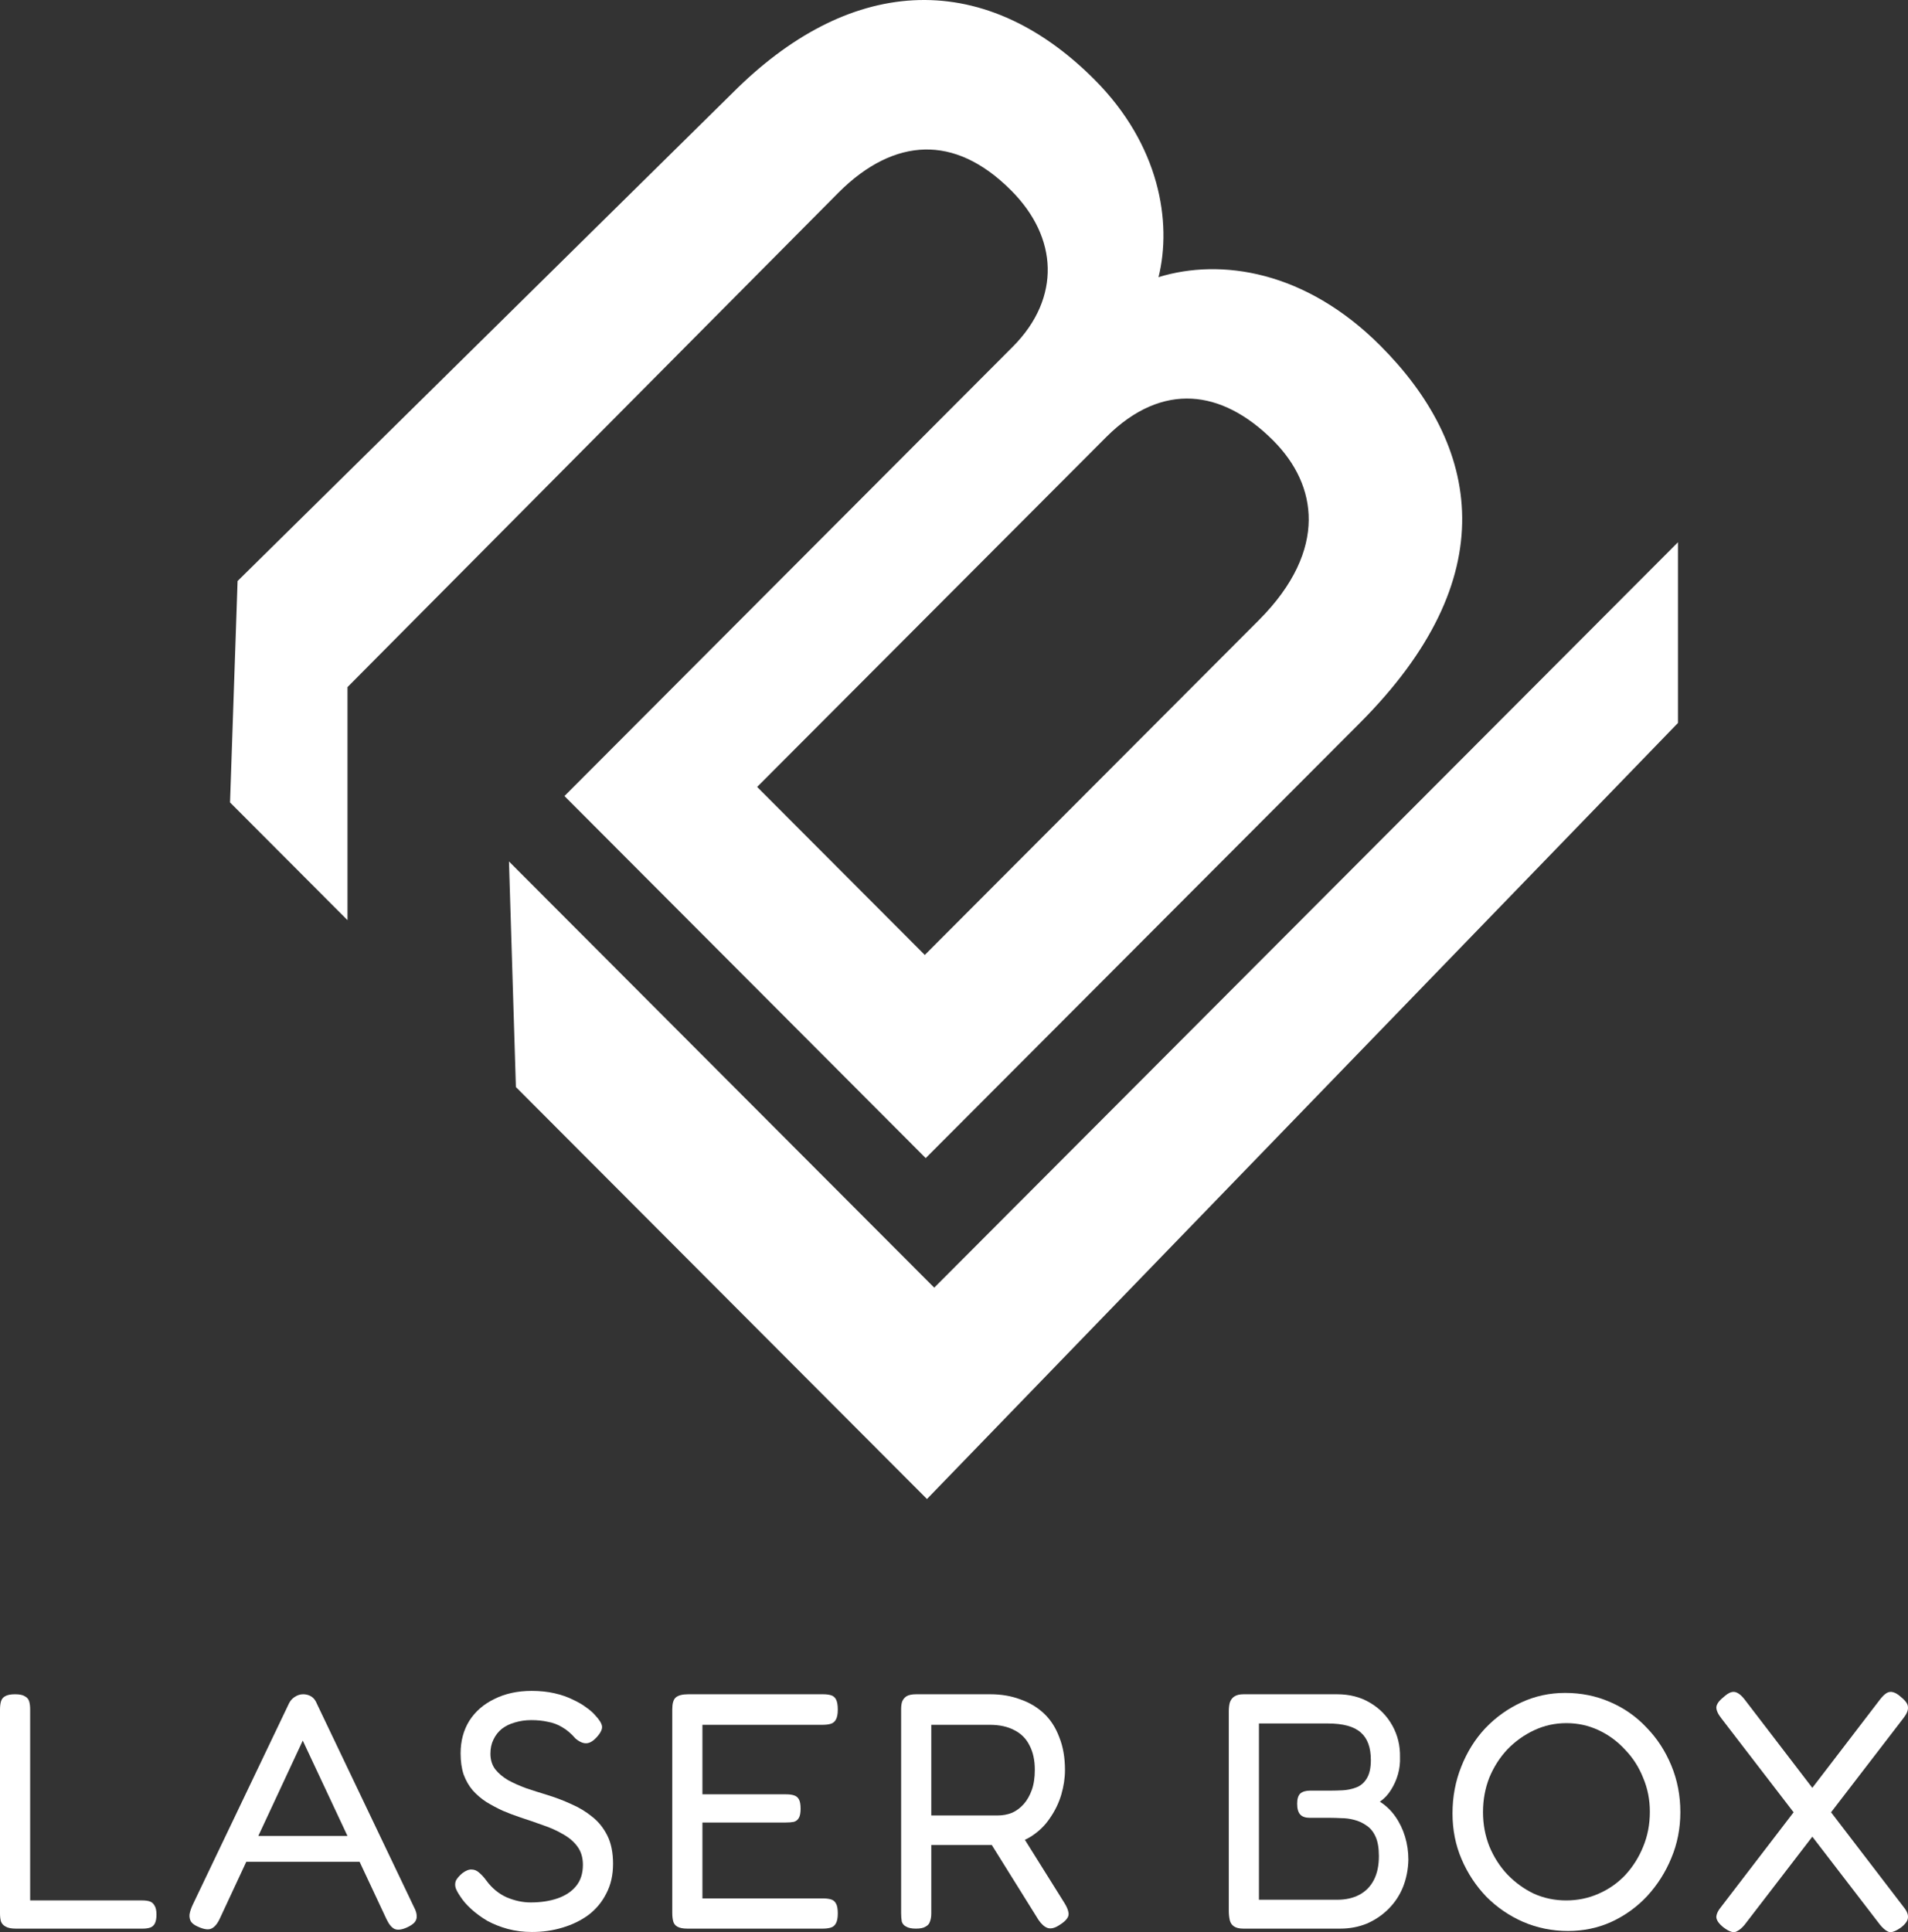
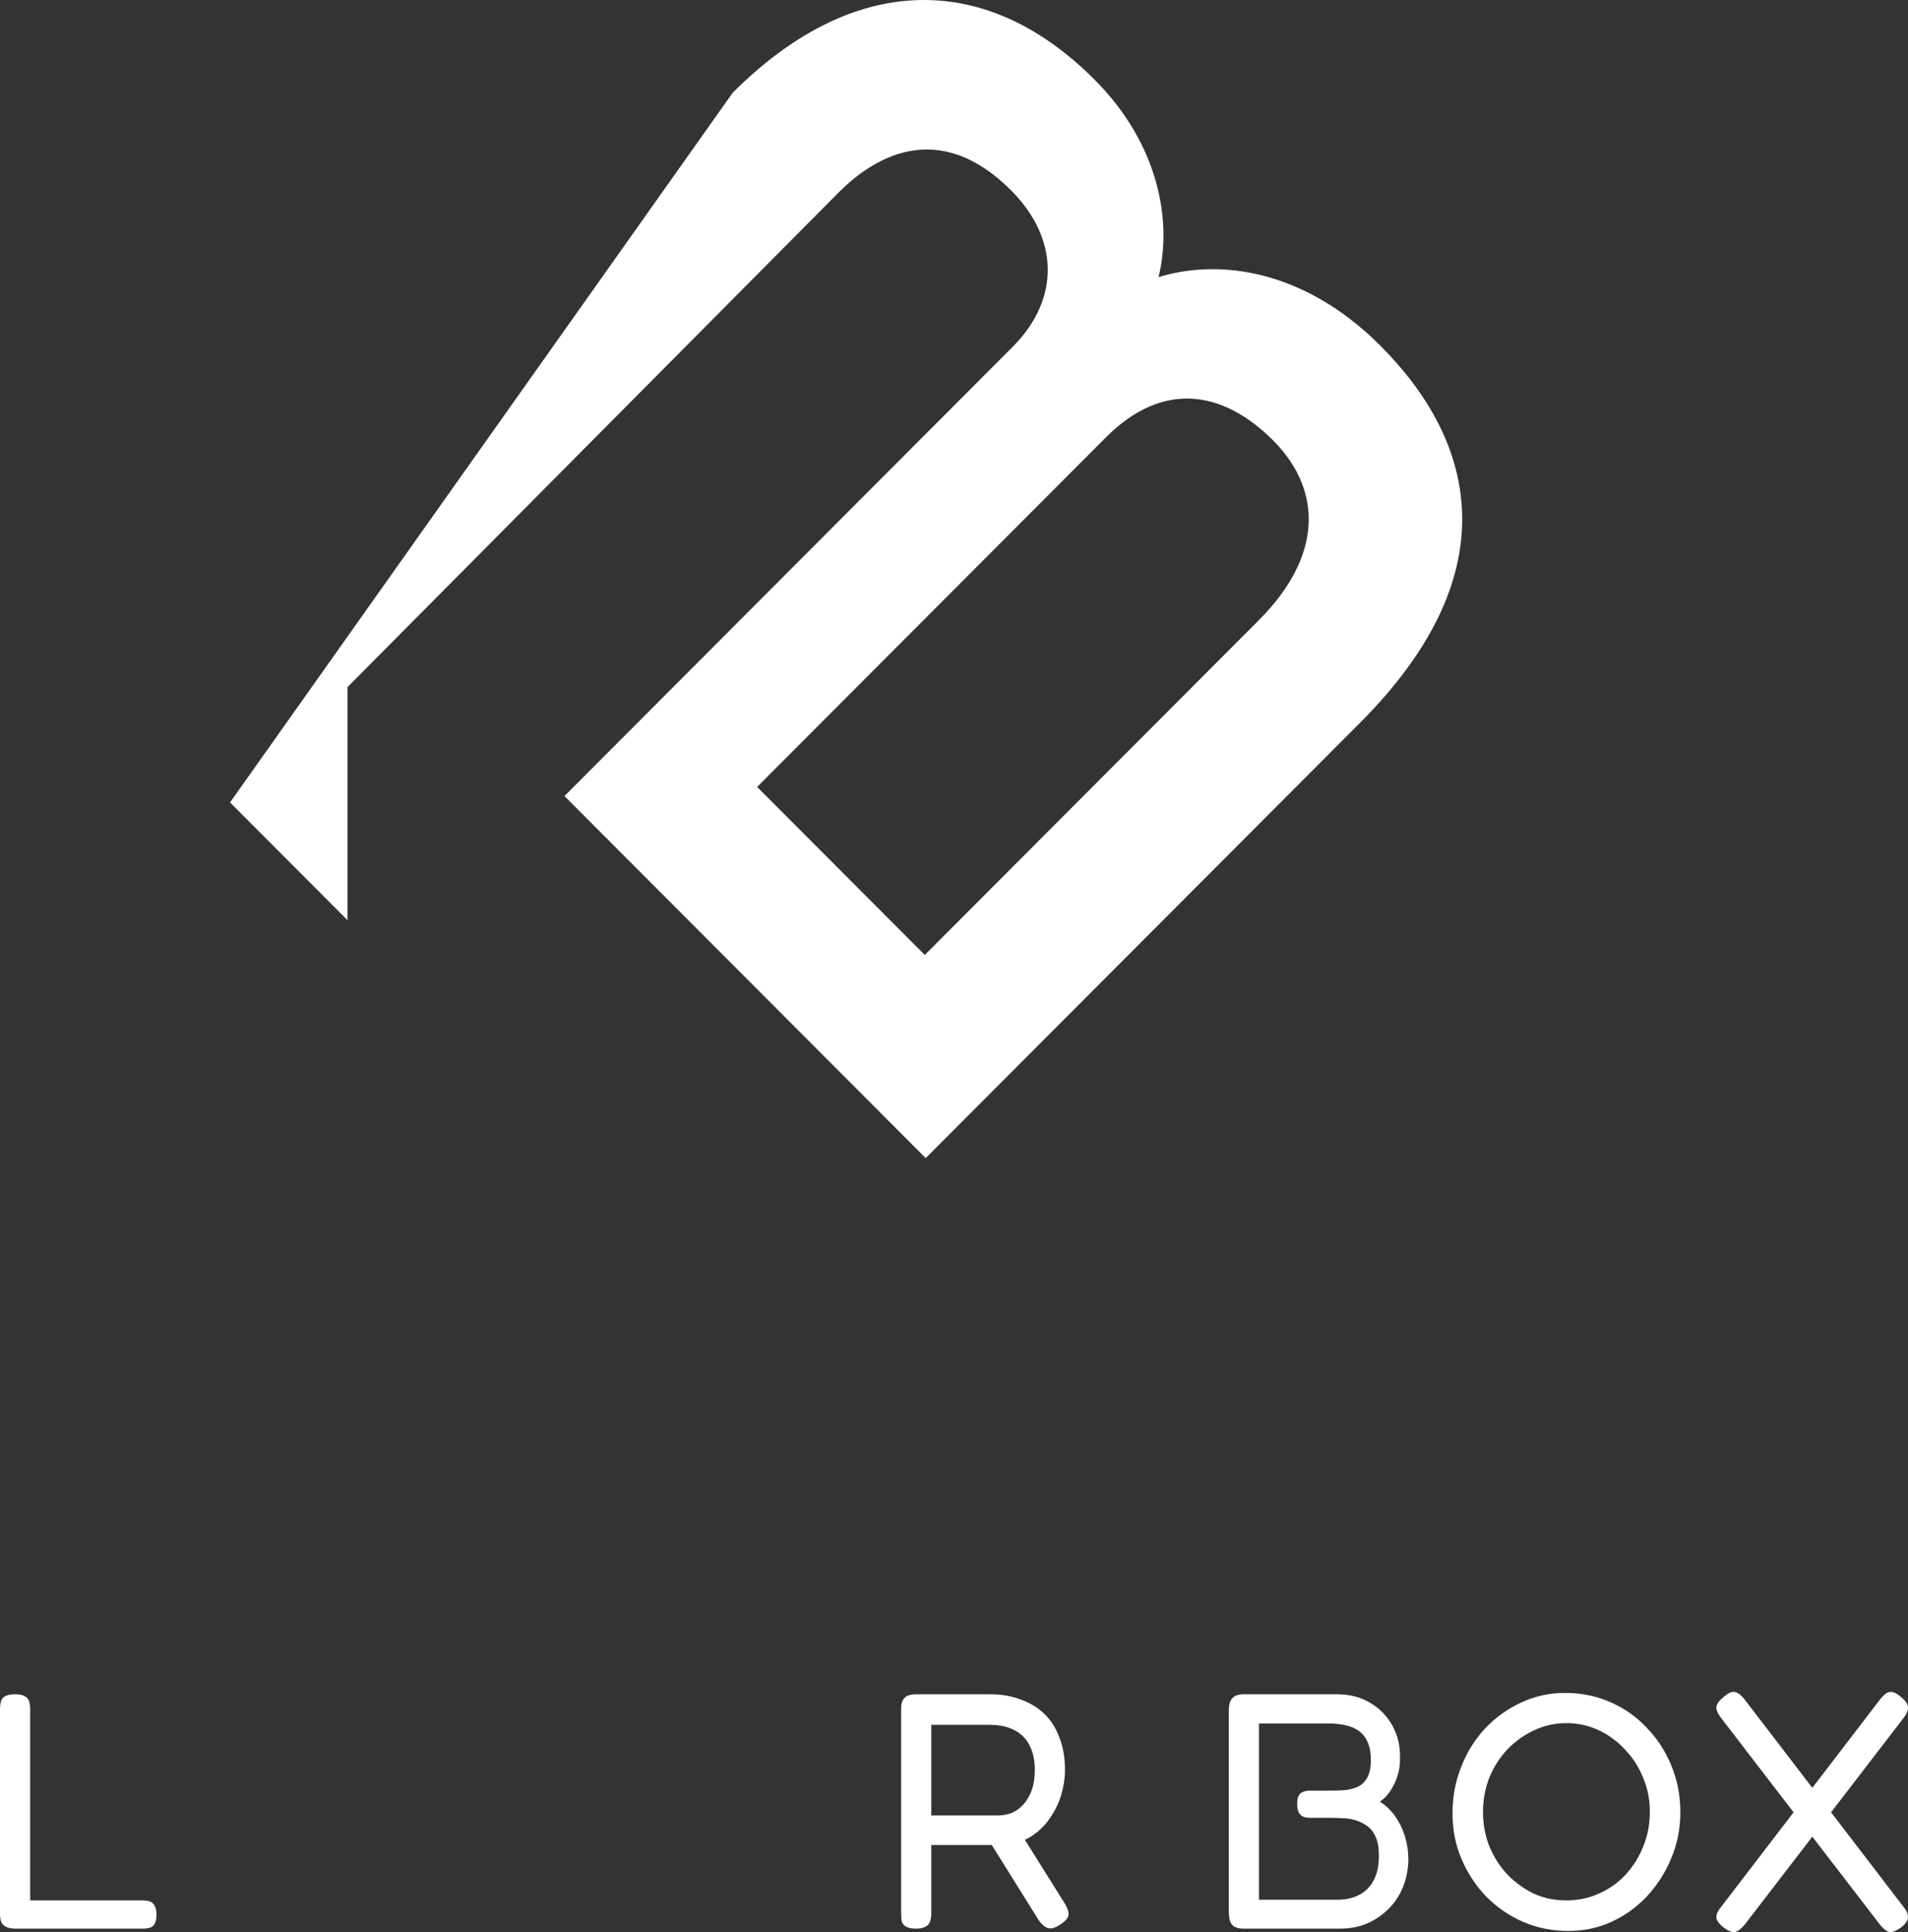
<svg xmlns="http://www.w3.org/2000/svg" fill="none" viewBox="0 0 320 324" height="324" width="320">
  <rect x="0" y="0" width="320" height="324" fill="#333333" stroke="none" />
-   <path fill="white" d="M156.685 215.922L281.42 90.93V121.231L155.466 251.364L86.523 182.28L85.362 144.453L156.685 215.922Z" />
-   <path fill="white" d="M122.88 15.56C132.382 6.038 142.687 0.615 153.144 0.049C163.699 -0.521 174.112 3.875 183.553 13.335C194.499 24.304 196.584 37.252 194.302 46.472C204.771 43.259 218.948 45.383 231.521 57.982C239.708 66.186 245.133 75.886 245.229 86.765C245.323 97.582 240.14 109.139 228.072 121.231L155.255 194.198L94.668 133.486L169.85 58.149C173.988 54.002 175.819 49.368 175.718 44.905C175.616 40.469 173.603 35.958 169.579 31.926C164.701 27.038 159.803 24.966 155.098 25.072C150.312 25.18 145.368 27.55 140.633 32.295L58.282 115.216V154.299L38.581 134.557L39.846 97.429L122.88 15.56ZM155.101 160.133L211.129 103.99C217.093 98.014 219.447 92.257 219.493 87.223C219.538 82.238 217.325 77.665 213.533 73.865C209.127 69.451 204.458 67.09 199.858 66.851C195.243 66.611 190.321 68.489 185.507 73.313L126.983 131.957L155.101 160.133Z" clip-rule="evenodd" fill-rule="evenodd" />
+   <path fill="white" d="M122.88 15.56C132.382 6.038 142.687 0.615 153.144 0.049C163.699 -0.521 174.112 3.875 183.553 13.335C194.499 24.304 196.584 37.252 194.302 46.472C204.771 43.259 218.948 45.383 231.521 57.982C239.708 66.186 245.133 75.886 245.229 86.765C245.323 97.582 240.14 109.139 228.072 121.231L155.255 194.198L94.668 133.486L169.85 58.149C173.988 54.002 175.819 49.368 175.718 44.905C175.616 40.469 173.603 35.958 169.579 31.926C164.701 27.038 159.803 24.966 155.098 25.072C150.312 25.18 145.368 27.55 140.633 32.295L58.282 115.216V154.299L38.581 134.557L122.88 15.56ZM155.101 160.133L211.129 103.99C217.093 98.014 219.447 92.257 219.493 87.223C219.538 82.238 217.325 77.665 213.533 73.865C209.127 69.451 204.458 67.09 199.858 66.851C195.243 66.611 190.321 68.489 185.507 73.313L126.983 131.957L155.101 160.133Z" clip-rule="evenodd" fill-rule="evenodd" />
  <path fill="white" d="M318.873 323.178C318.348 323.553 317.899 323.797 317.524 323.91C317.15 324.06 316.794 324.023 316.456 323.797C316.119 323.61 315.745 323.272 315.333 322.784L288.753 288.212C288.153 287.461 287.854 286.823 287.854 286.298C287.891 285.772 288.284 285.209 289.034 284.609C289.521 284.158 289.952 283.877 290.326 283.764C290.701 283.651 291.057 283.689 291.394 283.877C291.769 284.064 292.162 284.421 292.574 284.946L319.154 319.631C319.753 320.344 320.034 320.963 319.997 321.489C319.997 322.014 319.622 322.577 318.873 323.178ZM289.034 323.178C288.284 322.577 287.891 322.014 287.854 321.489C287.854 320.963 288.153 320.344 288.753 319.631L315.333 284.946C315.745 284.421 316.119 284.064 316.456 283.877C316.794 283.689 317.15 283.651 317.524 283.764C317.936 283.877 318.386 284.158 318.873 284.609C319.622 285.209 319.997 285.772 319.997 286.298C320.034 286.823 319.753 287.461 319.154 288.212L292.574 322.784C292.162 323.272 291.769 323.61 291.394 323.797C291.057 324.023 290.701 324.06 290.326 323.91C289.952 323.797 289.521 323.553 289.034 323.178Z" />
  <path fill="white" d="M262.994 323.797C260.334 323.797 257.824 323.291 255.464 322.277C253.142 321.264 251.081 319.856 249.283 318.054C247.522 316.215 246.136 314.113 245.125 311.748C244.113 309.383 243.607 306.831 243.607 304.09C243.607 301.313 244.094 298.704 245.068 296.264C246.042 293.786 247.391 291.628 249.114 289.789C250.875 287.949 252.898 286.504 255.183 285.453C257.469 284.402 259.904 283.877 262.489 283.877C265.186 283.877 267.696 284.383 270.019 285.397C272.379 286.41 274.42 287.837 276.144 289.676C277.904 291.478 279.291 293.599 280.302 296.039C281.314 298.479 281.819 301.087 281.819 303.865C281.819 306.605 281.314 309.177 280.302 311.579C279.328 313.944 277.979 316.065 276.256 317.942C274.533 319.781 272.529 321.226 270.243 322.277C267.996 323.291 265.579 323.797 262.994 323.797ZM262.657 318.673C264.605 318.673 266.422 318.298 268.108 317.547C269.831 316.797 271.33 315.746 272.604 314.394C273.877 313.005 274.87 311.429 275.582 309.665C276.331 307.863 276.706 305.911 276.706 303.809C276.706 301.782 276.331 299.886 275.582 298.122C274.87 296.32 273.859 294.744 272.547 293.392C271.274 292.003 269.794 290.915 268.108 290.127C266.422 289.338 264.624 288.944 262.713 288.944C260.803 288.944 259.005 289.338 257.319 290.127C255.633 290.915 254.134 291.985 252.823 293.336C251.549 294.687 250.538 296.264 249.789 298.066C249.077 299.867 248.721 301.801 248.721 303.865C248.721 305.892 249.077 307.807 249.789 309.608C250.538 311.41 251.549 312.987 252.823 314.338C254.134 315.689 255.614 316.759 257.263 317.547C258.948 318.298 260.747 318.673 262.657 318.673Z" />
  <path fill="white" d="M208.503 323.403C207.829 323.403 207.304 323.272 206.93 323.009C206.593 322.784 206.368 322.446 206.255 321.996C206.143 321.508 206.087 320.982 206.087 320.419V286.973C206.087 286.41 206.143 285.922 206.255 285.509C206.405 285.059 206.649 284.721 206.986 284.496C207.361 284.233 207.885 284.102 208.559 284.102H224.237C226.335 284.102 228.171 284.571 229.745 285.509C231.355 286.448 232.61 287.724 233.51 289.338C234.409 290.952 234.839 292.717 234.802 294.631C234.839 295.607 234.727 296.564 234.465 297.503C234.203 298.441 233.809 299.323 233.285 300.149C232.798 300.937 232.18 301.594 231.43 302.12C232.442 302.758 233.303 303.584 234.015 304.597C234.727 305.611 235.27 306.737 235.645 307.975C236.02 309.214 236.207 310.509 236.207 311.861C236.169 313.475 235.87 314.995 235.308 316.421C234.746 317.81 233.94 319.03 232.891 320.081C231.842 321.132 230.625 321.958 229.239 322.559C227.853 323.122 226.373 323.403 224.799 323.403H208.503ZM211.144 318.561H224.237C225.699 318.561 226.954 318.279 228.003 317.716C229.051 317.153 229.857 316.327 230.419 315.239C230.981 314.15 231.262 312.818 231.262 311.241C231.262 309.89 231.074 308.801 230.7 307.975C230.325 307.15 229.819 306.53 229.183 306.117C228.546 305.667 227.853 305.348 227.103 305.16C226.392 304.972 225.68 304.879 224.968 304.879C224.294 304.841 223.676 304.822 223.114 304.822H219.686C218.937 304.822 218.393 304.635 218.056 304.259C217.719 303.884 217.55 303.283 217.55 302.457C217.55 301.669 217.719 301.106 218.056 300.768C218.431 300.43 218.993 300.262 219.742 300.262H223.17C223.769 300.262 224.444 300.243 225.193 300.205C225.942 300.168 226.673 300.018 227.384 299.755C228.134 299.492 228.733 299.004 229.183 298.291C229.67 297.54 229.913 296.489 229.913 295.138C229.913 293.036 229.351 291.497 228.227 290.521C227.103 289.507 225.249 289 222.664 289H211.144V318.561Z" />
  <path fill="white" d="M153.605 323.403C152.894 323.403 152.35 323.291 151.976 323.065C151.601 322.878 151.358 322.596 151.245 322.221C151.17 321.808 151.133 321.339 151.133 320.813V286.579C151.133 286.091 151.189 285.678 151.301 285.341C151.451 284.965 151.695 284.665 152.032 284.44C152.407 284.214 152.95 284.102 153.662 284.102H166.081C167.916 284.102 169.583 284.383 171.082 284.946C172.618 285.472 173.948 286.26 175.072 287.311C176.195 288.362 177.057 289.695 177.656 291.309C178.293 292.886 178.612 294.725 178.612 296.827C178.612 298.141 178.406 299.511 177.994 300.937C177.582 302.326 176.945 303.64 176.083 304.879C175.259 306.117 174.191 307.15 172.88 307.975C171.569 308.801 169.977 309.27 168.103 309.383H156.19V320.869C156.19 321.395 156.115 321.845 155.966 322.221C155.853 322.596 155.61 322.878 155.235 323.065C154.898 323.291 154.355 323.403 153.605 323.403ZM177.713 322.784C176.926 323.309 176.252 323.478 175.69 323.291C175.165 323.103 174.659 322.652 174.172 321.939L165.181 307.525L170.745 306.68L178.499 319.068C178.874 319.668 179.099 320.175 179.174 320.588C179.286 321.001 179.211 321.376 178.949 321.714C178.724 322.052 178.312 322.408 177.713 322.784ZM156.19 304.428H167.317C168.178 304.428 168.984 304.278 169.733 303.978C170.482 303.64 171.138 303.152 171.7 302.514C172.262 301.876 172.711 301.087 173.049 300.149C173.386 299.21 173.554 298.084 173.554 296.771C173.554 295.157 173.255 293.786 172.655 292.66C172.093 291.534 171.25 290.69 170.126 290.127C169.003 289.526 167.616 289.226 165.968 289.226H156.19V304.428Z" />
-   <path fill="white" d="M115.278 323.403C114.529 323.403 113.967 323.291 113.593 323.065C113.255 322.878 113.031 322.596 112.918 322.221C112.806 321.808 112.75 321.339 112.75 320.813V286.636C112.75 285.66 112.937 285.003 113.312 284.665C113.724 284.29 114.435 284.102 115.447 284.102H138.037C138.561 284.102 139.011 284.158 139.386 284.271C139.76 284.383 140.041 284.627 140.229 285.003C140.416 285.378 140.51 285.941 140.51 286.692C140.51 287.443 140.397 288.006 140.172 288.381C139.985 288.719 139.704 288.944 139.329 289.057C138.955 289.169 138.505 289.226 137.981 289.226H117.807V300.881H131.856C132.38 300.881 132.811 300.937 133.148 301.05C133.523 301.162 133.804 301.388 133.991 301.726C134.178 302.063 134.272 302.589 134.272 303.302C134.272 303.978 134.178 304.484 133.991 304.822C133.804 305.16 133.523 305.385 133.148 305.498C132.773 305.573 132.305 305.611 131.743 305.611H117.807V318.336H138.037C138.561 318.336 139.011 318.392 139.386 318.505C139.76 318.617 140.041 318.861 140.229 319.237C140.416 319.574 140.51 320.119 140.51 320.869C140.51 321.62 140.397 322.183 140.172 322.559C139.985 322.896 139.704 323.122 139.329 323.234C138.955 323.347 138.505 323.403 137.981 323.403H115.278Z" />
-   <path fill="white" d="M89.221 323.966C87.797 323.966 86.448 323.797 85.174 323.459C83.938 323.122 82.796 322.671 81.747 322.108C80.735 321.508 79.836 320.851 79.049 320.137C78.263 319.424 77.644 318.711 77.195 317.998C76.783 317.397 76.521 316.909 76.408 316.534C76.296 316.121 76.315 315.727 76.464 315.351C76.652 314.976 77.008 314.563 77.532 314.113C78.132 313.662 78.656 313.456 79.106 313.493C79.555 313.493 79.967 313.662 80.342 314C80.754 314.338 81.166 314.788 81.578 315.351C82.515 316.628 83.657 317.566 85.006 318.167C86.355 318.73 87.684 319.011 88.996 319.011C90.682 319.011 92.18 318.786 93.491 318.336C94.802 317.885 95.833 317.21 96.582 316.309C97.369 315.37 97.762 314.169 97.762 312.705C97.762 311.504 97.462 310.49 96.863 309.665C96.263 308.839 95.458 308.144 94.447 307.581C93.435 306.981 92.311 306.474 91.075 306.061C89.839 305.611 88.584 305.179 87.31 304.766C86.298 304.428 85.306 304.053 84.332 303.64C83.358 303.189 82.44 302.701 81.578 302.176C80.716 301.613 79.948 300.956 79.274 300.205C78.637 299.454 78.132 298.572 77.757 297.559C77.42 296.545 77.251 295.363 77.251 294.012C77.251 291.947 77.738 290.127 78.712 288.55C79.724 286.973 81.129 285.753 82.927 284.89C84.725 283.989 86.804 283.539 89.164 283.539C90.55 283.539 91.824 283.67 92.986 283.933C94.147 284.196 95.177 284.552 96.076 285.003C96.975 285.416 97.743 285.866 98.38 286.354C99.017 286.805 99.504 287.236 99.841 287.649C100.516 288.362 100.89 288.963 100.965 289.451C101.04 289.939 100.759 290.539 100.122 291.253C99.523 291.928 98.942 292.285 98.38 292.322C97.818 292.36 97.2 292.097 96.526 291.534C95.814 290.708 95.065 290.07 94.278 289.62C93.529 289.169 92.723 288.869 91.862 288.719C91.037 288.531 90.12 288.437 89.108 288.437C88.134 288.437 87.216 288.569 86.355 288.832C85.53 289.057 84.8 289.413 84.163 289.901C83.564 290.389 83.095 290.99 82.758 291.703C82.421 292.379 82.252 293.167 82.252 294.068C82.252 295.081 82.515 295.945 83.039 296.658C83.601 297.371 84.332 297.991 85.231 298.516C86.13 299.004 87.141 299.454 88.265 299.867C89.389 300.243 90.569 300.618 91.805 300.994C93.154 301.406 94.484 301.913 95.795 302.514C97.106 303.077 98.287 303.79 99.335 304.653C100.384 305.479 101.227 306.53 101.864 307.807C102.501 309.083 102.819 310.659 102.819 312.536C102.819 314.413 102.445 316.065 101.696 317.491C100.984 318.917 99.991 320.119 98.717 321.095C97.444 322.033 95.983 322.746 94.334 323.234C92.723 323.722 91.019 323.966 89.221 323.966Z" />
-   <path fill="white" d="M69.434 319.8C69.734 320.363 69.884 320.851 69.884 321.264C69.921 321.639 69.809 321.996 69.547 322.333C69.285 322.634 68.873 322.915 68.311 323.178C67.412 323.591 66.7 323.685 66.175 323.459C65.688 323.234 65.239 322.69 64.826 321.827L50.778 291.872L36.842 321.77C36.43 322.634 35.962 323.178 35.437 323.403C34.95 323.628 34.238 323.535 33.302 323.122C32.74 322.896 32.328 322.615 32.065 322.277C31.841 321.939 31.747 321.526 31.784 321.038C31.859 320.55 32.047 319.987 32.346 319.349L48.474 285.622C48.699 285.172 49.017 284.815 49.429 284.552C49.879 284.252 50.347 284.102 50.834 284.102C51.171 284.102 51.49 284.158 51.789 284.271C52.089 284.383 52.351 284.552 52.576 284.778C52.801 285.003 52.988 285.303 53.138 285.678L69.434 319.8ZM40.214 312.198L42.124 307.863H59.544L61.399 312.198H40.214Z" />
  <path fill="white" d="M2.641 323.403C1.892 323.403 1.33 323.291 0.955 323.065C0.581 322.878 0.318 322.596 0.169 322.221C0.056 321.845 0 321.395 0 320.869V286.692C0 286.129 0.056 285.66 0.169 285.284C0.281 284.909 0.506 284.627 0.843 284.44C1.218 284.214 1.779 284.102 2.529 284.102C3.278 284.102 3.821 284.214 4.158 284.44C4.533 284.627 4.777 284.909 4.889 285.284C5.001 285.66 5.057 286.11 5.057 286.636V318.673H23.883C24.369 318.673 24.782 318.73 25.119 318.842C25.456 318.955 25.718 319.18 25.905 319.518C26.13 319.856 26.243 320.363 26.243 321.038C26.243 321.676 26.149 322.183 25.962 322.559C25.774 322.896 25.512 323.122 25.175 323.234C24.838 323.347 24.426 323.403 23.939 323.403H2.641Z" />
</svg>